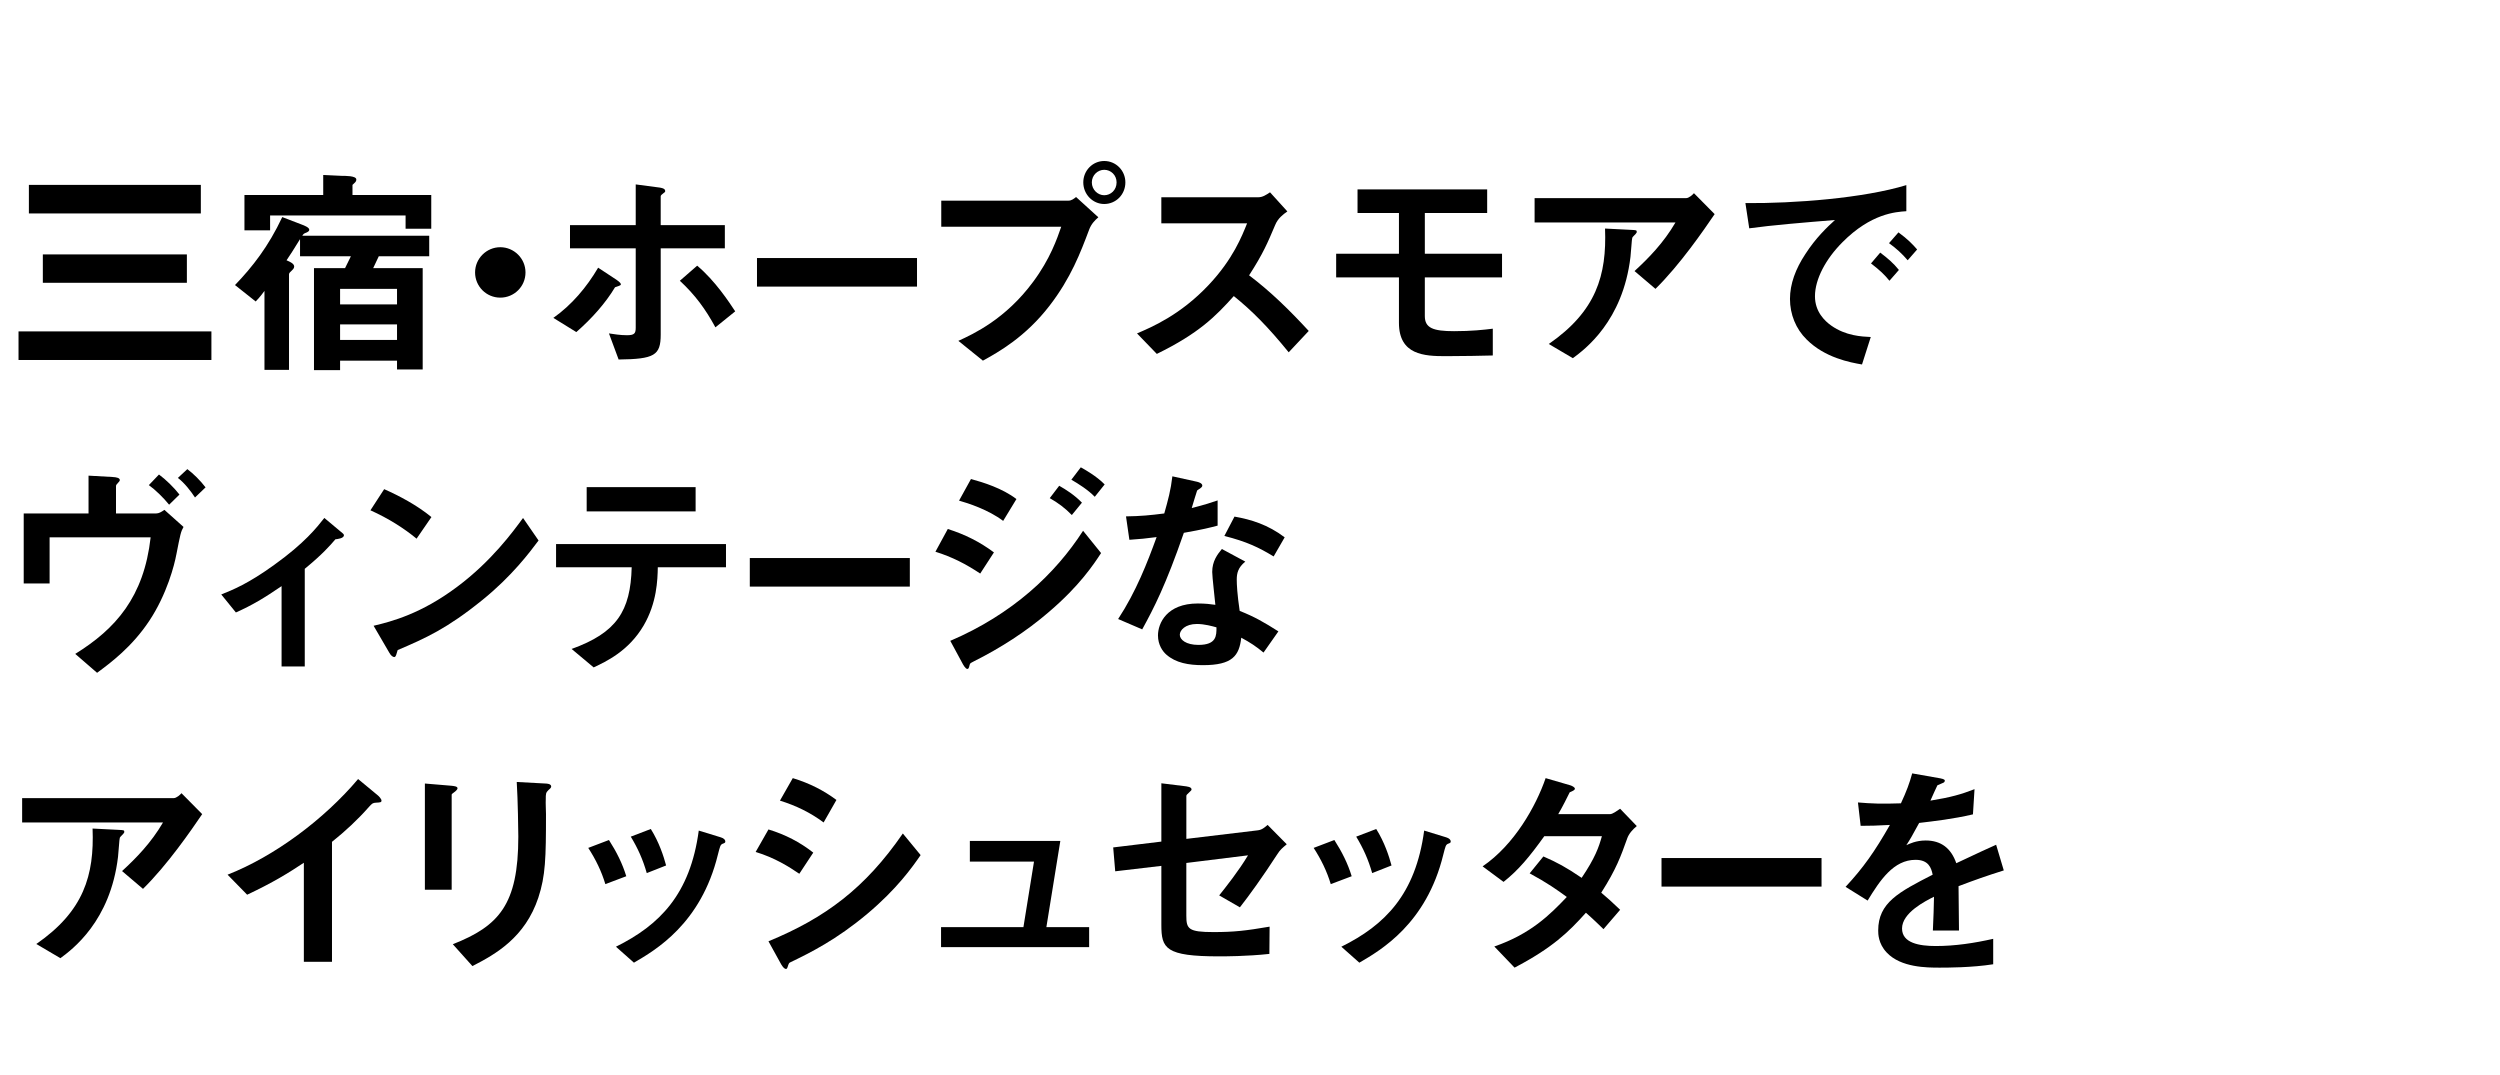
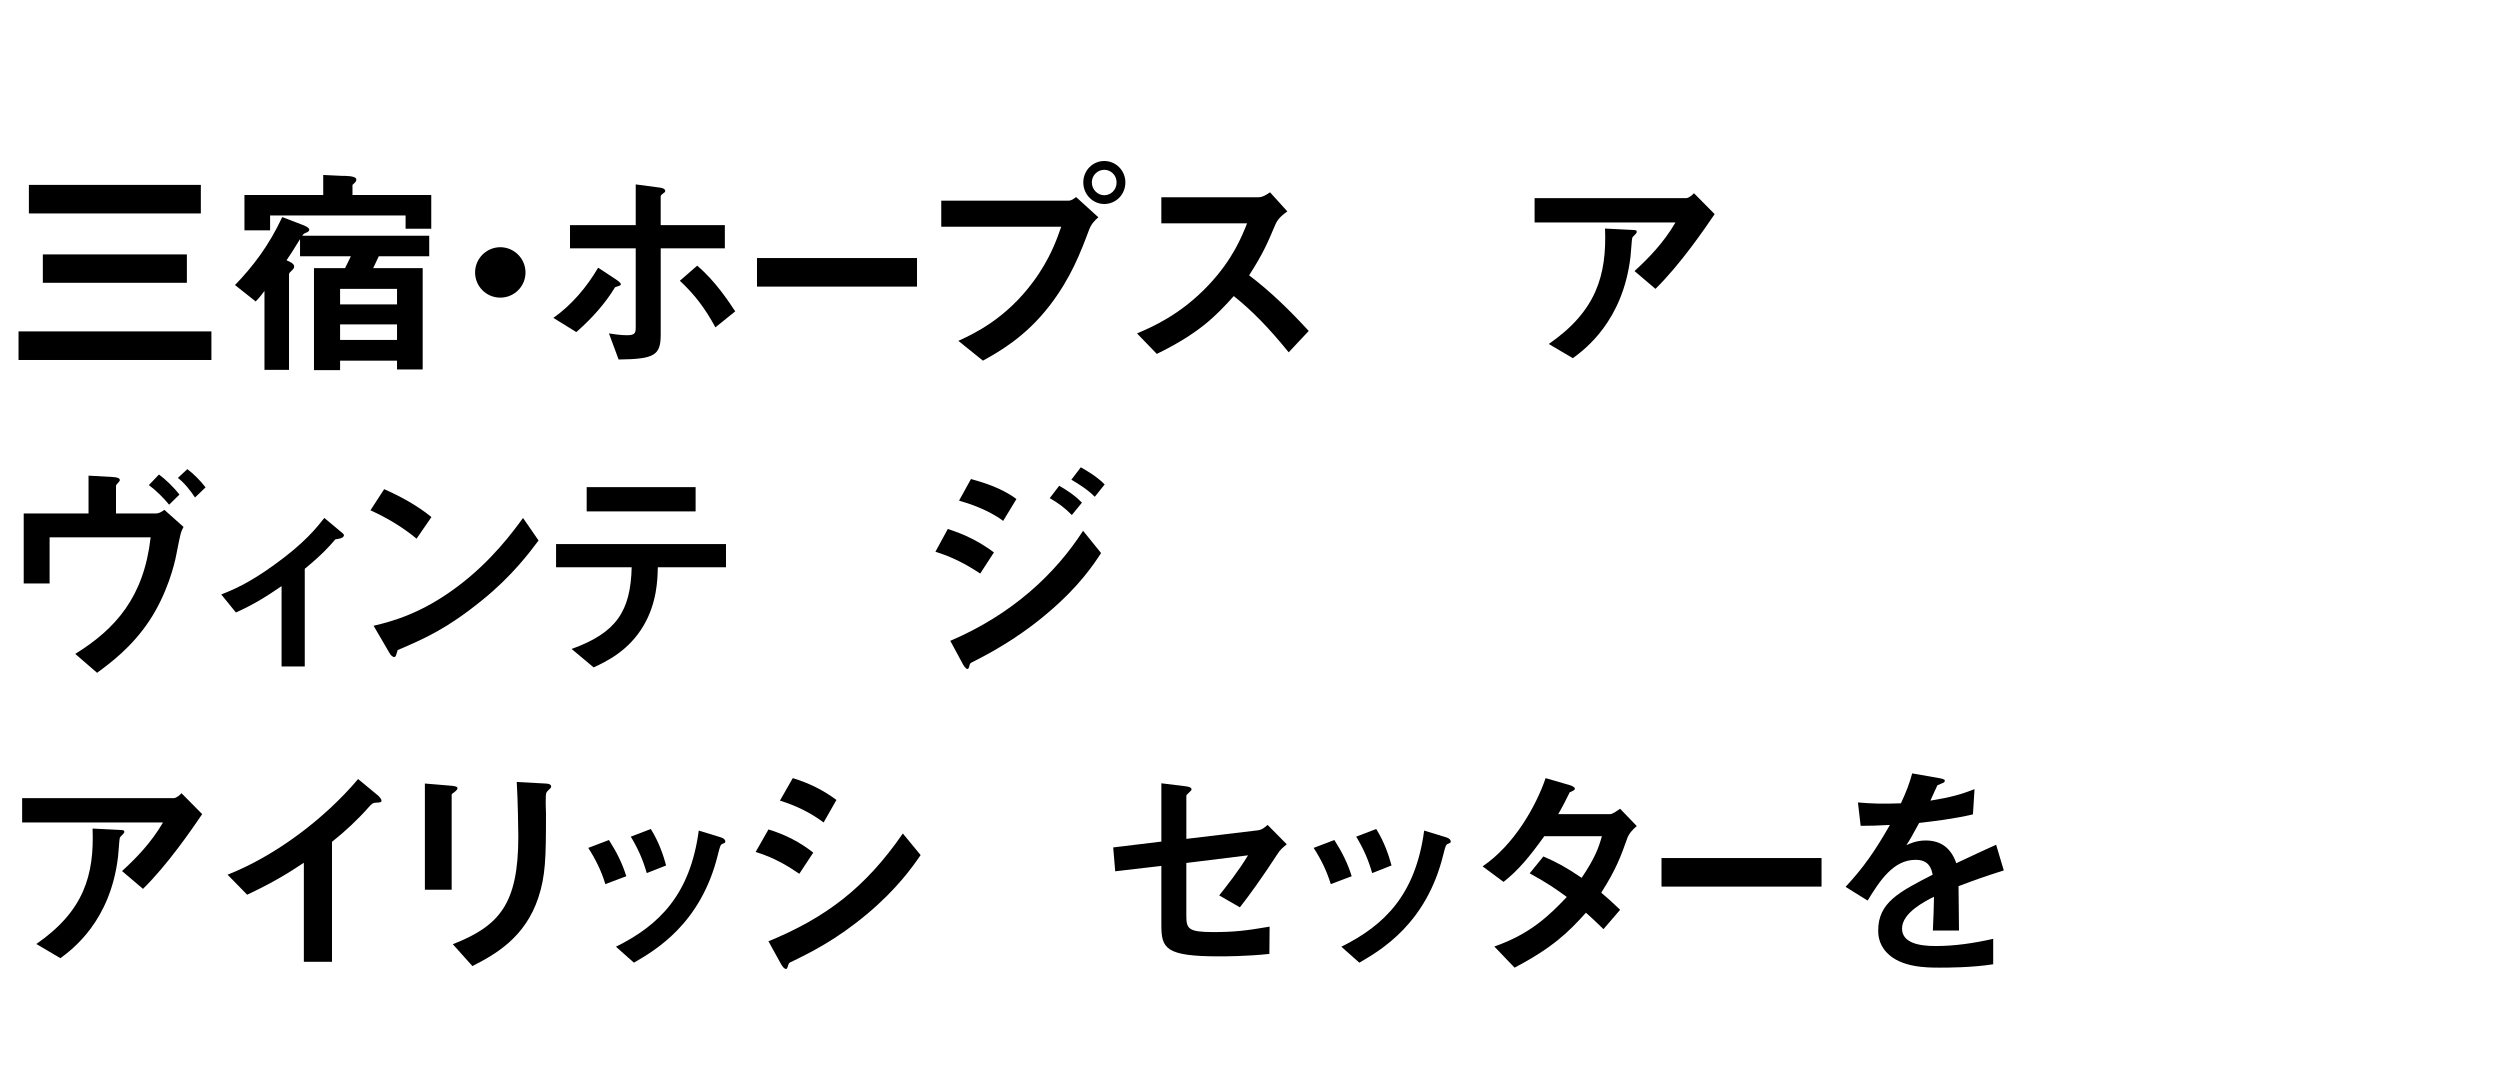
<svg xmlns="http://www.w3.org/2000/svg" id="_レイヤー_2" data-name="レイヤー_2" viewBox="0 0 200 86">
  <defs>
    <style>
      .cls-1 {
        fill: none;
      }

      .cls-2 {
        clip-path: url(#clippath);
      }
    </style>
    <clipPath id="clippath">
      <rect class="cls-1" width="200" height="86" />
    </clipPath>
  </defs>
  <g id="_レイヤー_1-2" data-name="レイヤー_1">
    <g class="cls-2">
      <g>
        <path d="M1.482,28.799v-2.287h15.431v2.287H1.482ZM2.311,17.076v-2.285h13.756v2.285H2.311ZM3.427,22.623v-2.27h11.523v2.27H3.427Z" />
        <path d="M30.304,20.498l-.45.953h3.961v8.104h-2.053v-.703h-4.555v.758h-2.088v-8.158h2.485l.468-.953h-4.069v-1.369c-.576.938-.774,1.242-1.08,1.693.342.145.612.287.612.504,0,.145-.126.252-.216.342-.09.072-.198.18-.198.27v7.652h-1.963v-6.318c-.108.143-.306.432-.702.846l-1.656-1.314c1.405-1.459,2.683-3.098,3.781-5.438l1.548.594c.198.072.612.234.612.414,0,.145-.162.197-.234.234-.198.072-.234.107-.324.252h10.155v1.639h-4.033ZM32.447,18.301v-1.062h-10.839v1.189h-2.052v-2.828h6.302v-1.602l1.531.072c.18,0,1.116-.018,1.116.287,0,.199-.126.252-.306.434v.809h6.302v2.701h-2.052ZM31.762,23.109h-4.555v1.242h4.555v-1.242ZM31.762,25.953h-4.555v1.242h4.555v-1.242Z" />
        <path d="M40.023,23.811c-1.116,0-2.017-.9-2.017-2.016s.918-2.018,2.017-2.018,2.017.9,2.017,2.018-.9,2.016-2.017,2.016Z" />
        <path d="M49.202,22.982c-.756,1.26-1.837,2.484-3.097,3.584l-1.837-1.135c1.458-1.027,2.665-2.449,3.583-4.016l1.477.973c.054.035.342.234.342.359,0,.109-.252.145-.468.234ZM52.857,19.867v6.896c0,1.674-.504,1.963-3.367,1.998l-.774-2.088c.378.055.9.145,1.44.145.594,0,.702-.145.702-.596v-6.355h-5.258v-1.854h5.258v-3.26l1.908.252c.09.018.45.055.45.27,0,.092-.018.092-.162.199-.108.09-.198.145-.198.234v2.305h5.132v1.854h-5.132ZM57.233,26.188c-.792-1.459-1.62-2.592-2.845-3.727l1.386-1.207c1.44,1.207,2.557,2.918,3.043,3.654l-1.584,1.279Z" />
        <path d="M60.559,22.928v-2.285h12.802v2.285h-12.802Z" />
        <path d="M87.131,18.373c-.684,1.818-1.458,3.871-3.169,6.086-1.927,2.502-4.087,3.709-5.33,4.393l-1.963-1.584c1.224-.559,3.781-1.746,5.978-4.717,1.368-1.836,1.927-3.475,2.251-4.412h-9.597v-2.088h10.191c.216,0,.414-.145.594-.289l1.782,1.621c-.288.252-.558.521-.738.99ZM88.337,16.32c-.918,0-1.674-.773-1.674-1.729,0-.936.738-1.711,1.674-1.711.954,0,1.693.775,1.693,1.711,0,.973-.756,1.729-1.693,1.729ZM88.337,13.584c-.522,0-.99.432-.99,1.008,0,.594.486,1.027.99,1.027.522,0,.99-.414.99-1.027,0-.576-.45-1.008-.99-1.008Z" />
        <path d="M103.097,28.186c-1.638-2.016-2.917-3.312-4.393-4.5-1.44,1.602-2.773,2.971-6.158,4.627l-1.584-1.639c1.17-.504,3.457-1.459,5.744-3.889,1.945-2.07,2.647-3.891,3.061-4.916h-6.86v-2.088h7.76c.342,0,.612-.182.936-.396l1.386,1.529c-.36.252-.756.559-.972,1.08-.612,1.441-.954,2.27-2.089,4.033,1.747,1.314,3.295,2.846,4.771,4.449l-1.603,1.709Z" />
-         <path d="M113.986,22.189v3.098c0,.955.666,1.207,2.341,1.207,1.386,0,2.377-.109,3.097-.199v2.143c-.468.02-2.737.055-3.763.055-1.71,0-3.745-.09-3.745-2.664v-3.639h-5.023v-1.891h5.023v-3.258h-3.313v-1.891h10.371v1.891h-4.987v3.258h6.176v1.891h-6.176Z" />
        <path d="M132.437,23.109l-1.675-1.424c1.116-1.025,2.323-2.25,3.277-3.889h-11.271v-1.945h12.118c.234,0,.522-.27.63-.395l1.656,1.674c-.882,1.297-2.773,4.051-4.735,5.979ZM130.852,18.715c-.036.055-.252.234-.27.307-.036.035-.108,1.297-.144,1.531-.612,5.148-3.655,7.398-4.609,8.102l-1.927-1.135c3.799-2.629,4.645-5.492,4.501-9.236l2.107.107c.378.02.432.02.432.162,0,.055-.036.09-.09.162Z" />
-         <path d="M147.394,19.381c-1.333,1.334-2.197,2.953-2.197,4.322,0,1.242.792,1.98,1.296,2.34,1.17.828,2.431.883,3.169.918l-.702,2.197c-.954-.162-2.971-.539-4.429-1.998-.864-.846-1.333-2.018-1.333-3.242,0-1.205.45-2.412,1.224-3.582.846-1.314,1.747-2.16,2.377-2.736-2.413.197-5.06.414-6.86.666l-.306-2.018c3.889.037,9.471-.396,12.874-1.439v2.088c-.846.055-2.827.18-5.114,2.484ZM151.157,22.461c-.396-.486-.774-.848-1.477-1.387l.738-.865c.594.451,1.044.828,1.494,1.387l-.756.865ZM152.616,20.822c-.468-.541-.9-.938-1.495-1.369l.756-.863c.756.557,1.116.936,1.494,1.367l-.756.865Z" />
        <path d="M14.104,44.371c-.144.793-.738,3.152-2.161,5.295-1.386,2.088-3.079,3.348-4.177,4.158l-1.747-1.512c3.223-1.998,5.492-4.537,6.032-9.326H3.968v3.689H1.897v-5.6h5.186v-3.023l1.909.107c.378.018.594.09.594.252,0,.035-.018.09-.126.197-.144.145-.18.199-.18.289v2.178h3.223c.198,0,.396-.107.648-.287l1.531,1.367c-.216.379-.252.559-.576,2.215ZM13.528,40.375c-.45-.559-1.098-1.189-1.62-1.566l.81-.848c.54.396,1.207,1.045,1.639,1.604l-.828.811ZM15.599,39.799c-.342-.523-.846-1.17-1.368-1.566l.756-.703c.486.361,1.044.918,1.458,1.459l-.846.811Z" />
        <path d="M26.83,43.146c-.432.506-1.026,1.189-2.449,2.359v7.814h-1.855v-6.428c-1.368.936-2.359,1.531-3.655,2.107l-1.17-1.441c.9-.359,2.161-.863,4.249-2.377,2.413-1.729,3.403-2.988,3.997-3.744l1.44,1.205c.072.055.126.109.126.182,0,.252-.54.305-.684.322Z" />
        <path d="M33.326,43.094c-1.026-.846-2.251-1.621-3.691-2.27l1.098-1.691c1.188.521,2.647,1.295,3.781,2.232l-1.188,1.729ZM38.602,47.99c-2.845,2.305-4.555,3.062-6.788,4.016-.09.252-.126.559-.27.559-.108,0-.27-.107-.396-.342l-1.26-2.162c1.44-.342,3.799-.953,6.68-3.113,2.755-2.053,4.483-4.43,5.275-5.51l1.242,1.801c-.702.936-2.107,2.826-4.483,4.752Z" />
        <path d="M52.624,45.381c-.018,1.008-.072,2.844-1.134,4.662-1.206,2.053-3.007,2.881-3.997,3.35l-1.765-1.477c3.601-1.297,4.717-3.025,4.807-6.535h-6.05v-1.855h13.594v1.855h-5.456ZM46.934,40.914v-1.943h8.715v1.943h-8.715Z" />
-         <path d="M59.984,46.928v-2.285h12.802v2.285h-12.802Z" />
        <path d="M78.417,45.885c-1.134-.756-2.25-1.332-3.583-1.746l.99-1.82c1.369.434,2.557,1.027,3.691,1.873l-1.098,1.693ZM83.927,48.945c-1.836,1.584-3.889,2.898-6.05,3.979-.234.127-.27.127-.306.271-.054.232-.09.322-.18.322-.162,0-.36-.377-.414-.484l-.954-1.766c4.969-2.125,8.408-5.365,10.623-8.805l1.44,1.783c-.576.883-1.71,2.611-4.159,4.699ZM80.253,41.672c-1.188-.9-2.827-1.424-3.529-1.621l.954-1.729c.99.27,2.503.738,3.637,1.602l-1.062,1.748ZM85.745,41.203c-.54-.559-1.098-.973-1.765-1.352l.756-.99c.54.307,1.224.738,1.819,1.352l-.81.99ZM87.582,39.744c-.54-.559-1.314-1.045-1.873-1.367l.756-.992c.324.182,1.26.703,1.908,1.369l-.792.99Z" />
-         <path d="M94.708,42.625c-1.458,4.213-2.395,6.014-3.331,7.725l-1.927-.828c1.44-2.197,2.341-4.52,3.079-6.555-.828.109-1.333.162-2.179.217l-.27-1.873c1.188-.018,1.944-.09,3.061-.234.306-1.08.522-1.871.648-2.971l1.963.432c.09.02.432.109.432.307,0,.18-.306.289-.414.396-.018.018-.36,1.17-.432,1.404,1.062-.27,1.603-.449,2.071-.611v2.016c-.612.162-1.17.307-2.701.576ZM101.082,52.205c-.612-.506-1.08-.811-1.782-1.189-.162,1.441-.702,2.197-3.061,2.197-1.152,0-2.179-.18-2.935-.848-.288-.252-.666-.773-.666-1.529,0-.973.702-2.557,3.187-2.557.594,0,1.044.053,1.404.107-.036-.414-.252-2.25-.252-2.629,0-.863.414-1.404.774-1.836l1.873,1.008c-.576.469-.684.918-.684,1.441,0,.377.036,1.17.234,2.502,1.188.469,1.963.918,3.097,1.639l-1.188,1.693ZM95.752,49.918c-.936,0-1.368.504-1.368.863,0,.396.504.811,1.494.811,1.458,0,1.44-.756,1.44-1.404-.324-.09-.954-.27-1.566-.27ZM101.892,44.516c-1.188-.721-2.161-1.188-3.943-1.639l.81-1.549c1.332.234,2.683.648,4.015,1.658l-.882,1.529Z" />
        <path d="M11.439,71.109l-1.675-1.424c1.116-1.025,2.323-2.25,3.277-3.889H1.771v-1.945h12.118c.234,0,.522-.27.63-.395l1.656,1.674c-.882,1.297-2.773,4.051-4.735,5.979ZM9.855,66.715c-.036.055-.252.234-.27.307-.036.035-.108,1.297-.144,1.531-.612,5.148-3.655,7.398-4.609,8.102l-1.927-1.135c3.799-2.629,4.645-5.492,4.501-9.236l2.107.107c.378.02.432.02.432.162,0,.055-.036.09-.09.162Z" />
        <path d="M30.088,64.213c-.27.018-.306.053-.558.324-.9,1.025-1.908,1.963-2.971,2.809v9.596h-2.251v-7.922c-1.224.811-2.431,1.566-4.537,2.557l-1.566-1.602c3.763-1.477,7.724-4.43,10.443-7.652l1.566,1.297c.072.053.306.287.306.432,0,.125-.072.145-.432.162Z" />
        <path d="M36.422,63.312c-.27.197-.288.217-.288.27v7.598h-2.143v-8.498l2.143.18c.144.02.468.037.468.199,0,.09-.108.18-.18.252ZM43.895,63.186c-.234.234-.234.289-.234.793-.018.162.018.973.018,1.152,0,3.512-.036,4.934-.612,6.68-1.062,3.188-3.403,4.52-5.275,5.475l-1.567-1.748c3.691-1.457,5.24-3.168,5.24-8.605,0-.432-.036-2.936-.126-4.375l2.305.125c.09,0,.45.018.45.234,0,.055-.018.127-.198.27Z" />
        <path d="M48.428,70.73c-.306-1.025-.774-1.98-1.368-2.898l1.656-.631c.612.955,1.08,1.891,1.386,2.898l-1.674.631ZM57.791,67.508c-.162.09-.18.162-.36.863-1.35,5.529-4.988,7.635-6.716,8.643l-1.44-1.277c3.493-1.729,5.942-4.195,6.626-9.291l1.765.541c.234.07.36.197.36.322,0,.109-.036.127-.234.199ZM51.741,69.848c-.306-1.08-.72-1.998-1.278-2.916l1.602-.613c.666,1.062,1.026,2.18,1.224,2.918l-1.548.611Z" />
        <path d="M63.945,69.902c-.846-.576-1.963-1.279-3.493-1.746l1.026-1.801c1.35.414,2.503,1.008,3.583,1.854l-1.116,1.693ZM69.382,73.107c-2.467,2.07-4.537,3.098-6.176,3.889-.072.037-.108.09-.144.199-.072.252-.108.322-.18.322-.18,0-.378-.342-.45-.484l-.954-1.729c4.537-1.873,7.724-4.232,10.749-8.625l1.423,1.729c-.684.99-1.891,2.701-4.267,4.699ZM65.889,65.797c-1.062-.793-2.215-1.35-3.493-1.746l1.026-1.801c1.368.414,2.503,1.008,3.493,1.746l-1.026,1.801Z" />
-         <path d="M75.284,75.771v-1.602h6.59l.846-5.24h-5.132v-1.656h7.238l-1.116,6.896h3.421v1.602h-11.848Z" />
        <path d="M102.198,68.318c-1.188,1.836-2.269,3.33-3.007,4.268l-1.656-.955c.504-.631,1.566-1.963,2.305-3.205l-4.934.611v4.215c0,1.062.162,1.314,2.179,1.314,1.639,0,2.575-.109,4.483-.434l-.018,2.18c-1.782.197-3.637.197-4.015.197-4.303,0-4.627-.629-4.627-2.52v-4.719l-3.691.434-.162-1.91,3.853-.467v-4.664l1.765.217c.306.035.648.072.648.27,0,.055-.018.09-.162.217-.216.197-.252.232-.252.322v3.422l5.708-.684c.342-.037.558-.234.792-.434l1.531,1.549c-.342.289-.54.451-.738.775Z" />
        <path d="M106.461,70.73c-.306-1.025-.774-1.98-1.368-2.898l1.656-.631c.612.955,1.08,1.891,1.386,2.898l-1.674.631ZM115.823,67.508c-.162.09-.18.162-.36.863-1.35,5.529-4.988,7.635-6.716,8.643l-1.44-1.277c3.493-1.729,5.942-4.195,6.626-9.291l1.765.541c.234.07.36.197.36.322,0,.109-.036.127-.234.199ZM109.774,69.848c-.306-1.08-.72-1.998-1.278-2.916l1.602-.613c.666,1.062,1.026,2.18,1.224,2.918l-1.548.611Z" />
        <path d="M130.17,67.094c-.504,1.404-.864,2.43-2.071,4.32.45.379.882.758,1.512,1.369l-1.333,1.549c-.306-.289-.648-.648-1.404-1.314-1.386,1.549-2.683,2.809-5.708,4.393l-1.62-1.691c2.917-1.01,4.447-2.539,5.798-3.963-.756-.557-1.602-1.152-2.971-1.889l1.098-1.352c1.08.469,1.819.865,3.061,1.711,1.08-1.604,1.368-2.432,1.62-3.332h-4.609c-1.188,1.658-2.071,2.719-3.259,3.656l-1.675-1.242c2.539-1.729,4.267-4.809,5.042-7.059l1.98.576c.108.035.36.145.36.27,0,.109-.162.18-.414.289-.216.432-.558,1.135-.918,1.746h4.141c.216,0,.54-.252.81-.432l1.333,1.387c-.324.27-.63.594-.774,1.008Z" />
        <path d="M132.921,70.928v-2.285h12.802v2.285h-12.802Z" />
        <path d="M156.683,70.893c0,.703.036,2.936.036,3.547h-2.089c.054-1.025.072-1.908.09-2.701-.684.342-2.557,1.279-2.557,2.539,0,1.17,1.386,1.404,2.701,1.404,1.549,0,3.079-.234,4.592-.576v2.035c-1.711.27-3.709.27-4.285.27-1.008,0-3.097,0-4.231-1.205-.684-.721-.684-1.514-.684-1.766,0-2.232,1.656-3.078,4.357-4.465-.108-.541-.324-1.189-1.368-1.189-1.765,0-2.845,1.639-3.835,3.26l-1.764-1.098c1.422-1.531,2.323-2.809,3.547-4.953-1.026.055-1.584.072-2.341.072l-.216-1.871c1.08.09,1.873.125,3.439.07.45-.971.684-1.602.9-2.395l2.25.396c.054.018.36.055.36.18,0,.109-.072.162-.18.199-.036.018-.396.18-.414.18-.018.018-.468,1.025-.558,1.225,1.656-.27,2.467-.504,3.529-.918l-.126,2.016c-1.621.379-3.097.541-4.303.686-.576,1.061-.72,1.312-1.026,1.781.234-.107.774-.377,1.548-.377,1.242,0,2.035.629,2.449,1.818,2.107-.99,2.341-1.1,3.187-1.477l.612,2.053c-1.422.449-2.287.756-3.619,1.26Z" />
      </g>
    </g>
  </g>
</svg>